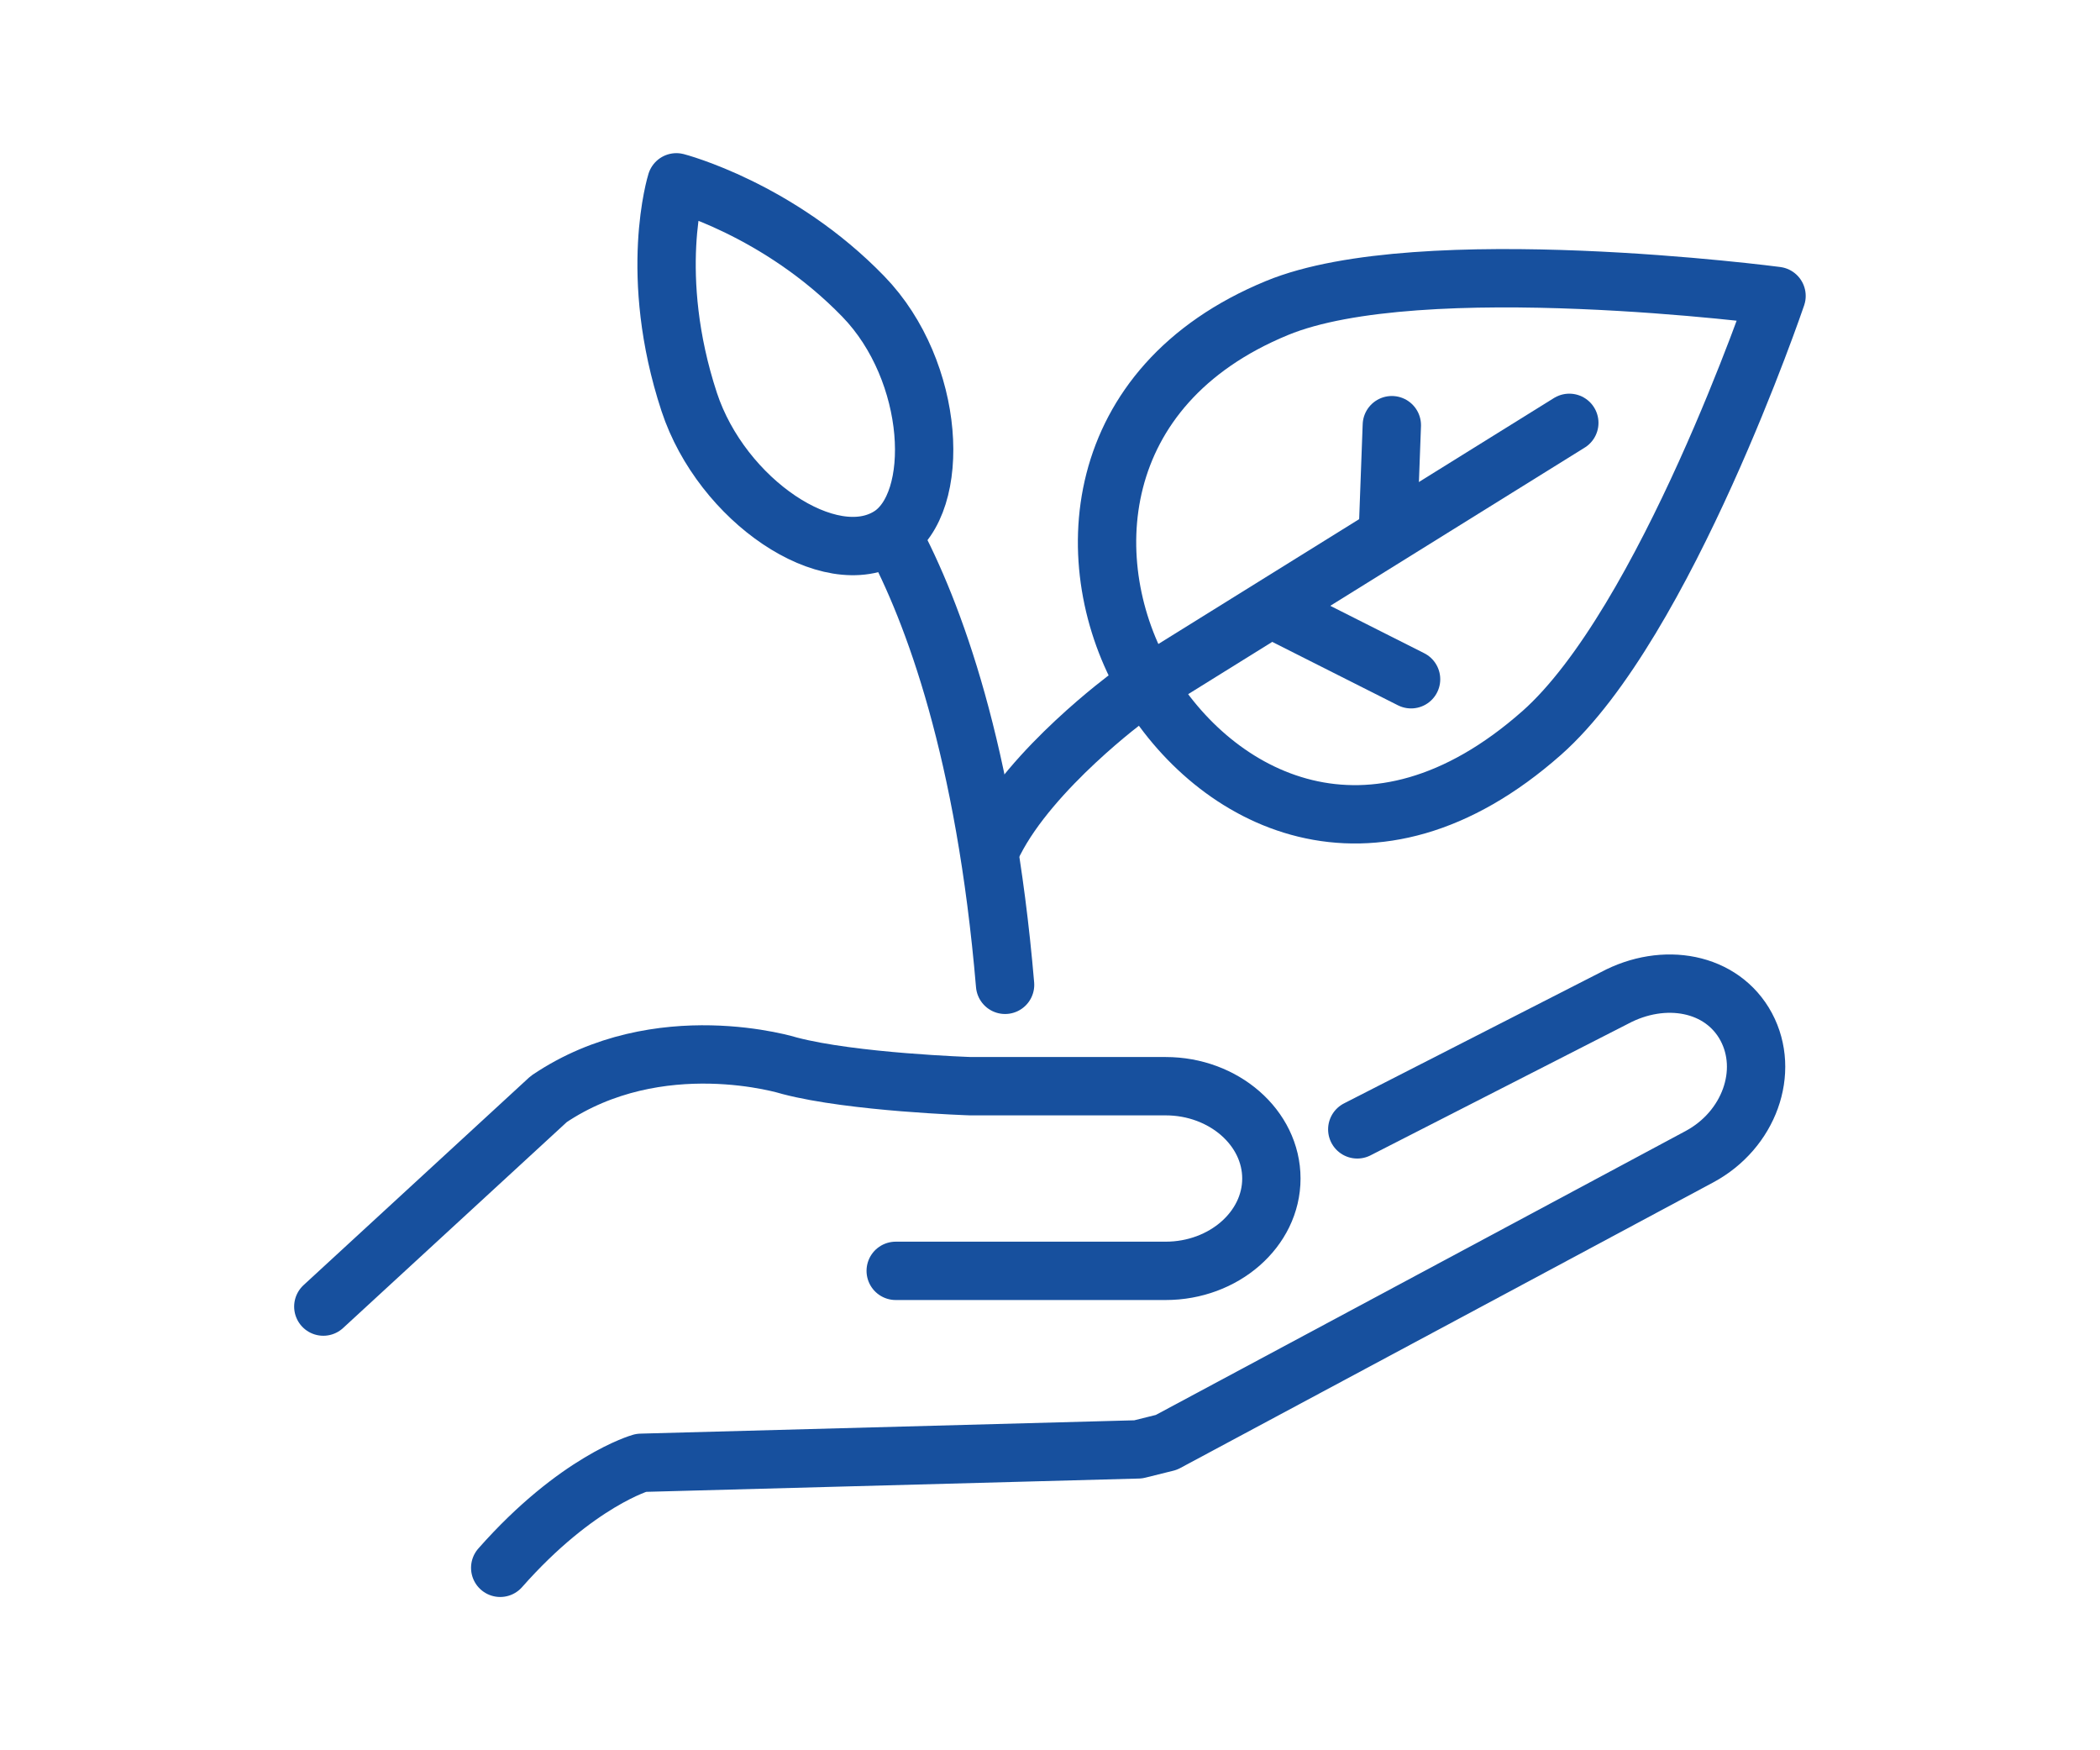
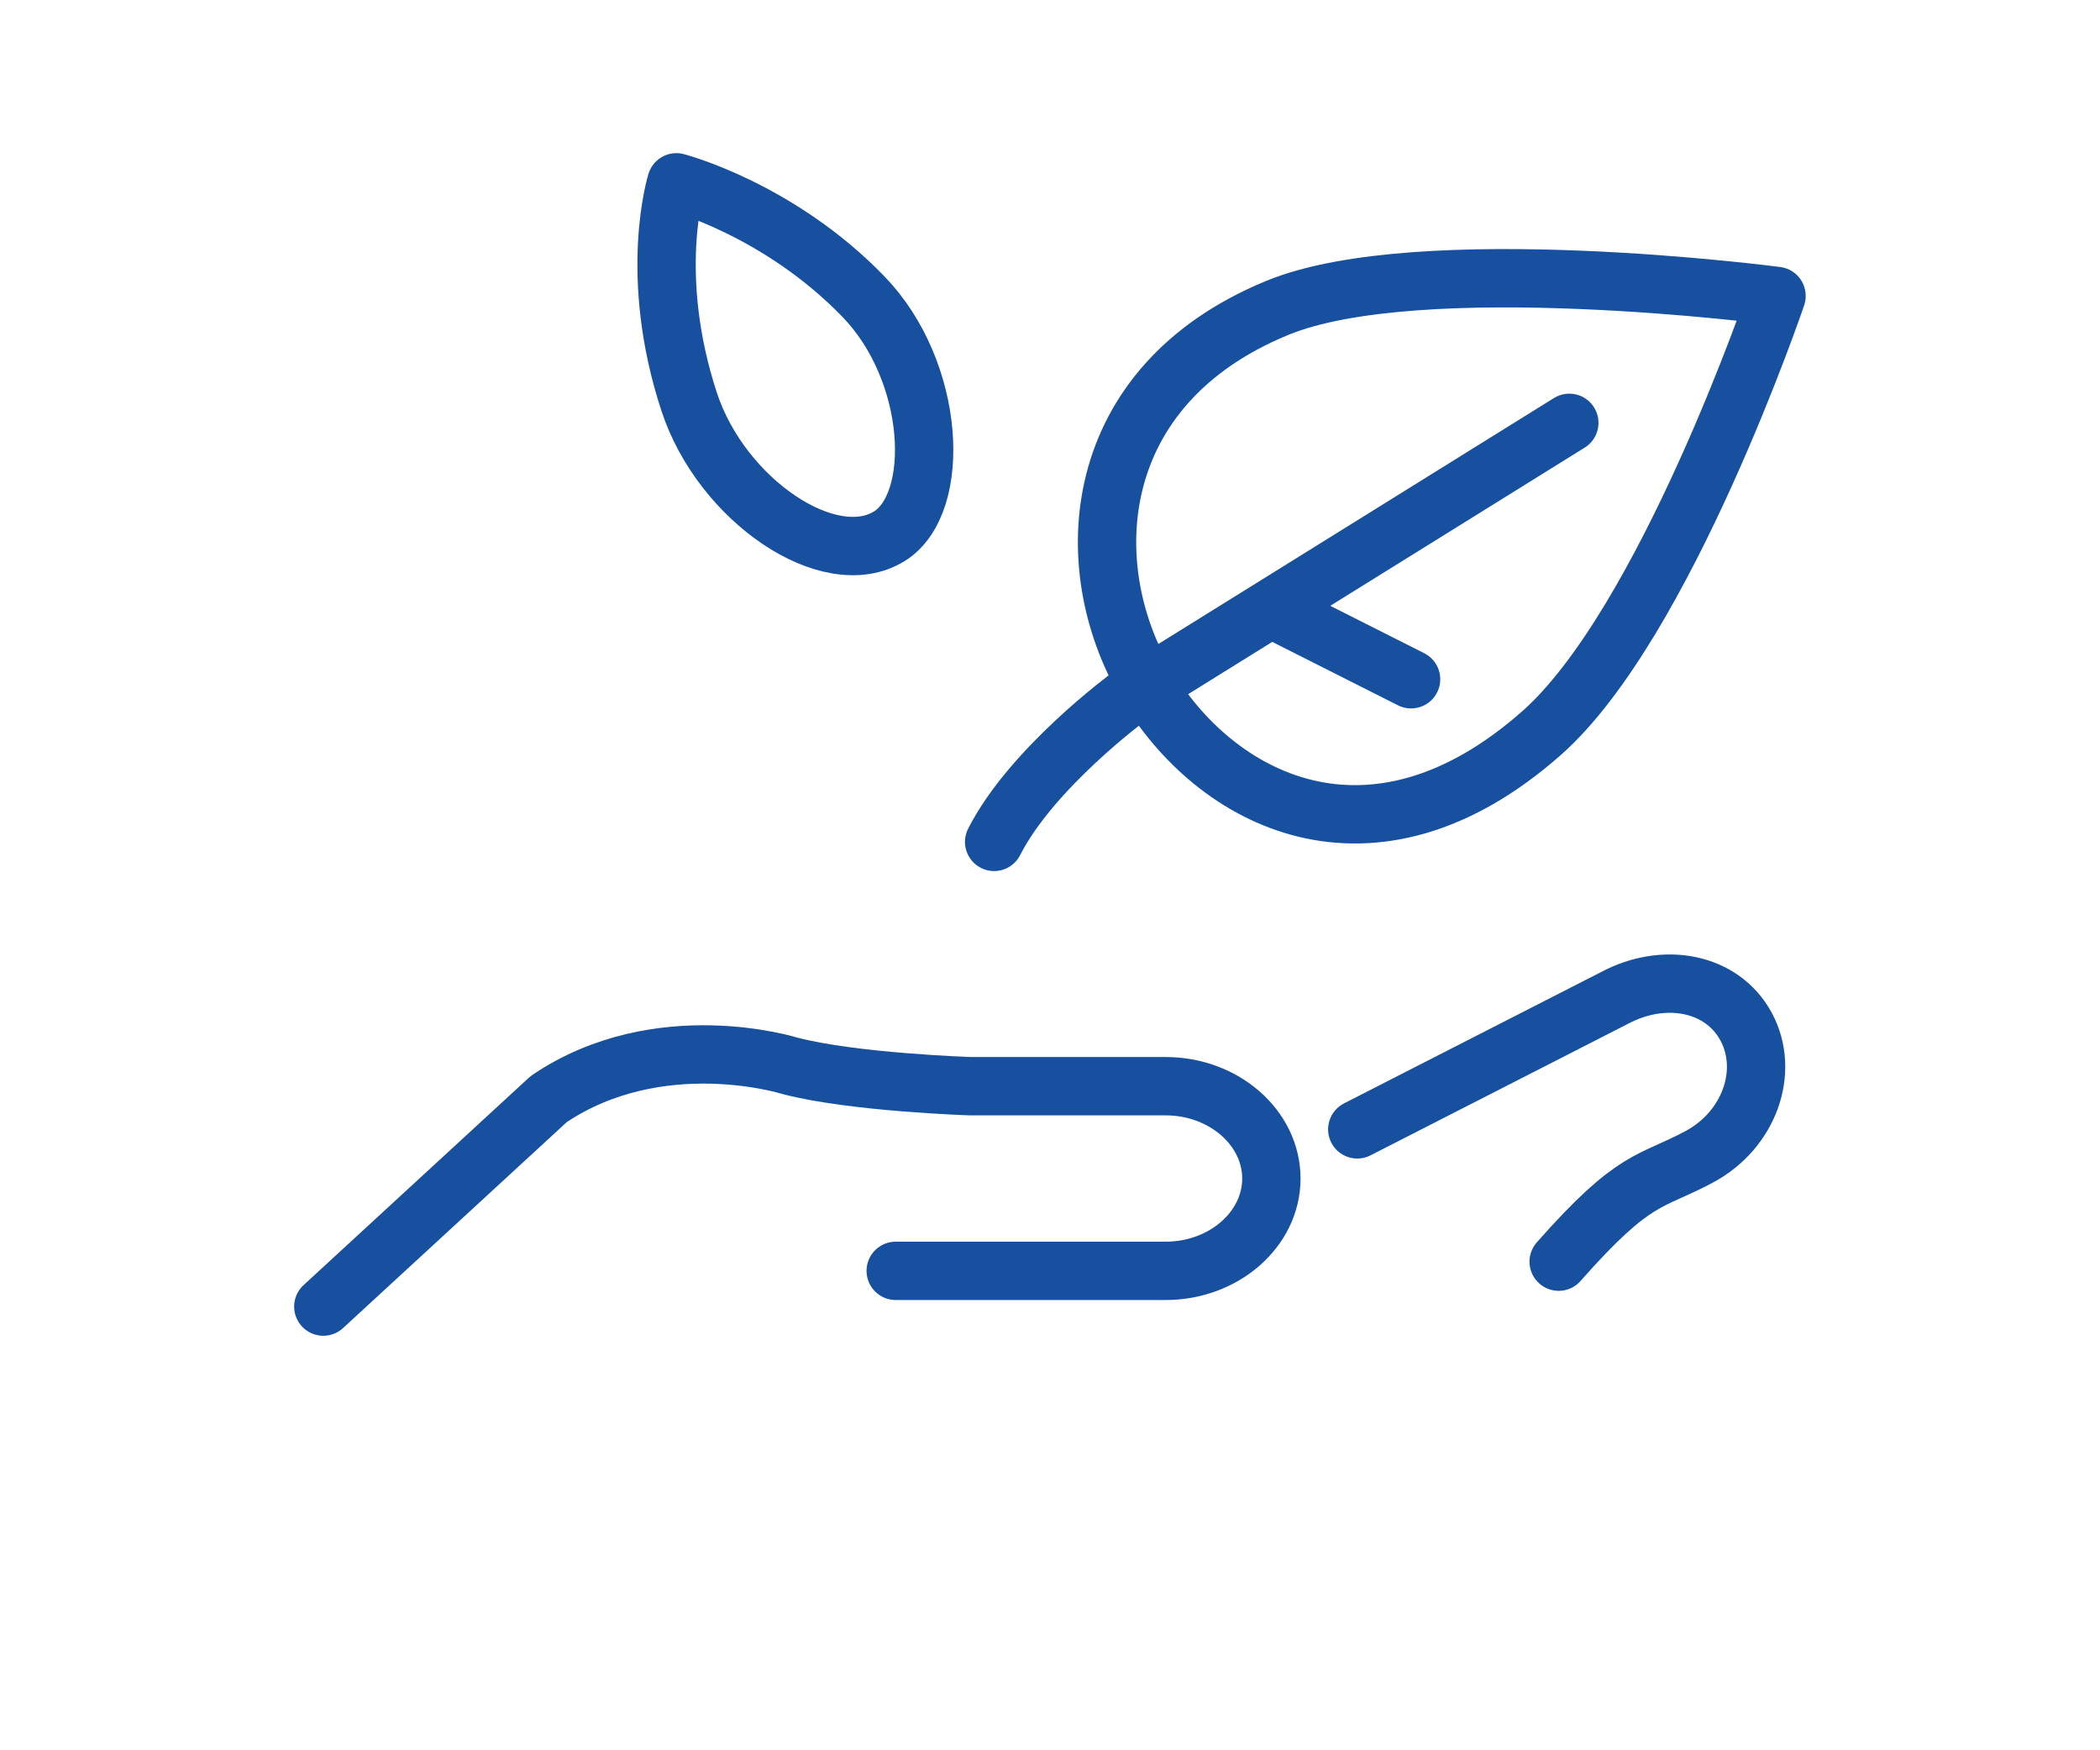
<svg xmlns="http://www.w3.org/2000/svg" id="Ebene_2" viewBox="0 0 144 120">
  <defs>
    <style> .cls-1, .cls-2 { fill: none; } .cls-2 { stroke: #17509e; stroke-linecap: round; stroke-linejoin: round; stroke-width: 4px; } </style>
  </defs>
  <g id="Ebene_3">
    <g>
      <rect class="cls-1" width="144" height="120" />
      <g>
        <g>
-           <path class="cls-2" d="M93.07,77.43l17.62-9c3.41-1.83,7.4-1.1,9.05,1.97,1.64,3.07.2,7.07-3.2,8.9l-36.56,19.59-1.93.48-34.09.92s-4.39,1.23-9.66,7.2" />
+           <path class="cls-2" d="M93.07,77.43l17.62-9c3.41-1.83,7.4-1.1,9.05,1.97,1.64,3.07.2,7.07-3.2,8.9s-4.39,1.23-9.66,7.2" />
          <path class="cls-2" d="M22.17,89.58l15.46-14.23c7.56-5.1,16.52-2.28,16.52-2.28,4.34,1.14,12.4,1.4,12.4,1.4h13.38c3.99,0,7.25,2.85,7.25,6.33s-3.26,6.33-7.25,6.33h-18.51" />
        </g>
        <g>
-           <path class="cls-2" d="M61.17,36.68c2.85,5.3,6.39,14.85,7.75,30.84" />
          <path class="cls-2" d="M60.99,36.76c-4.09,2.55-11.5-2.44-13.73-9.2-2.87-8.73-.88-15.06-.88-15.06,0,0,7,1.81,12.83,7.84,4.95,5.11,5.41,14.16,1.77,16.43Z" />
          <path class="cls-2" d="M105.72,50.25c-11.71,10.35-22.47,4.59-27.17-3.44-4.69-8.03-3.95-20.35,9.01-25.69,9.8-4.05,34.26-.83,34.26-.83,0,0-7.62,22.46-16.11,29.97Z" />
          <line class="cls-2" x1="87.5" y1="41.9" x2="96.76" y2="46.57" />
-           <line class="cls-2" x1="95.18" y1="36.17" x2="95.44" y2="29.15" />
          <path class="cls-2" d="M107.61,28.99l-30.21,18.78s-6.66,4.89-9.23,9.95" />
        </g>
      </g>
    </g>
  </g>
</svg>